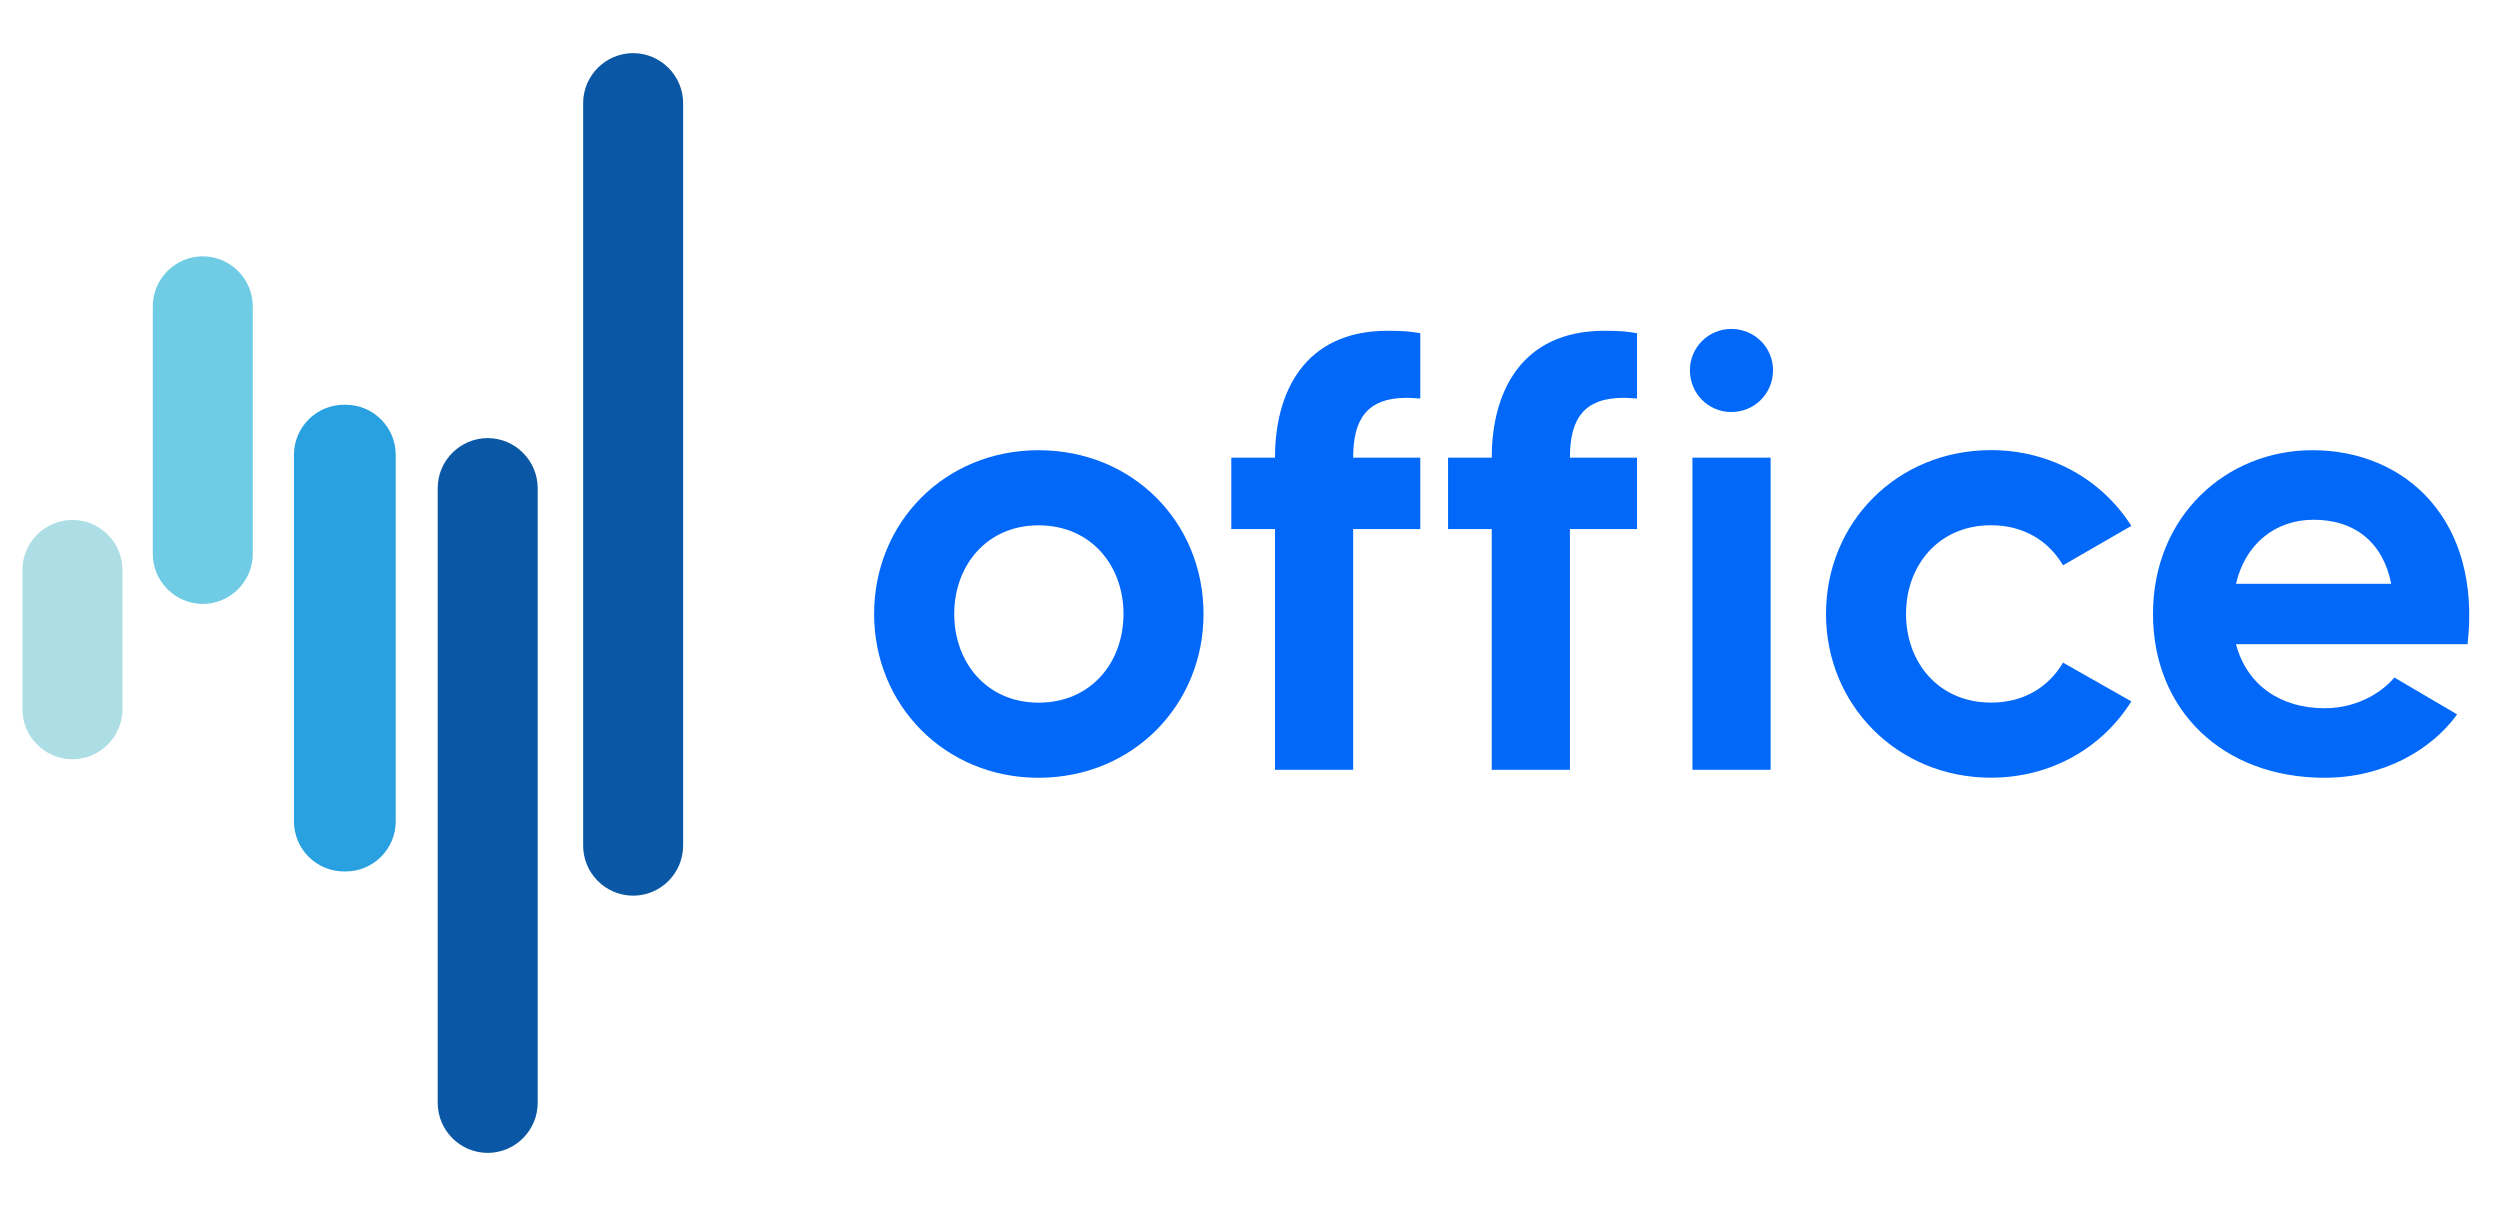
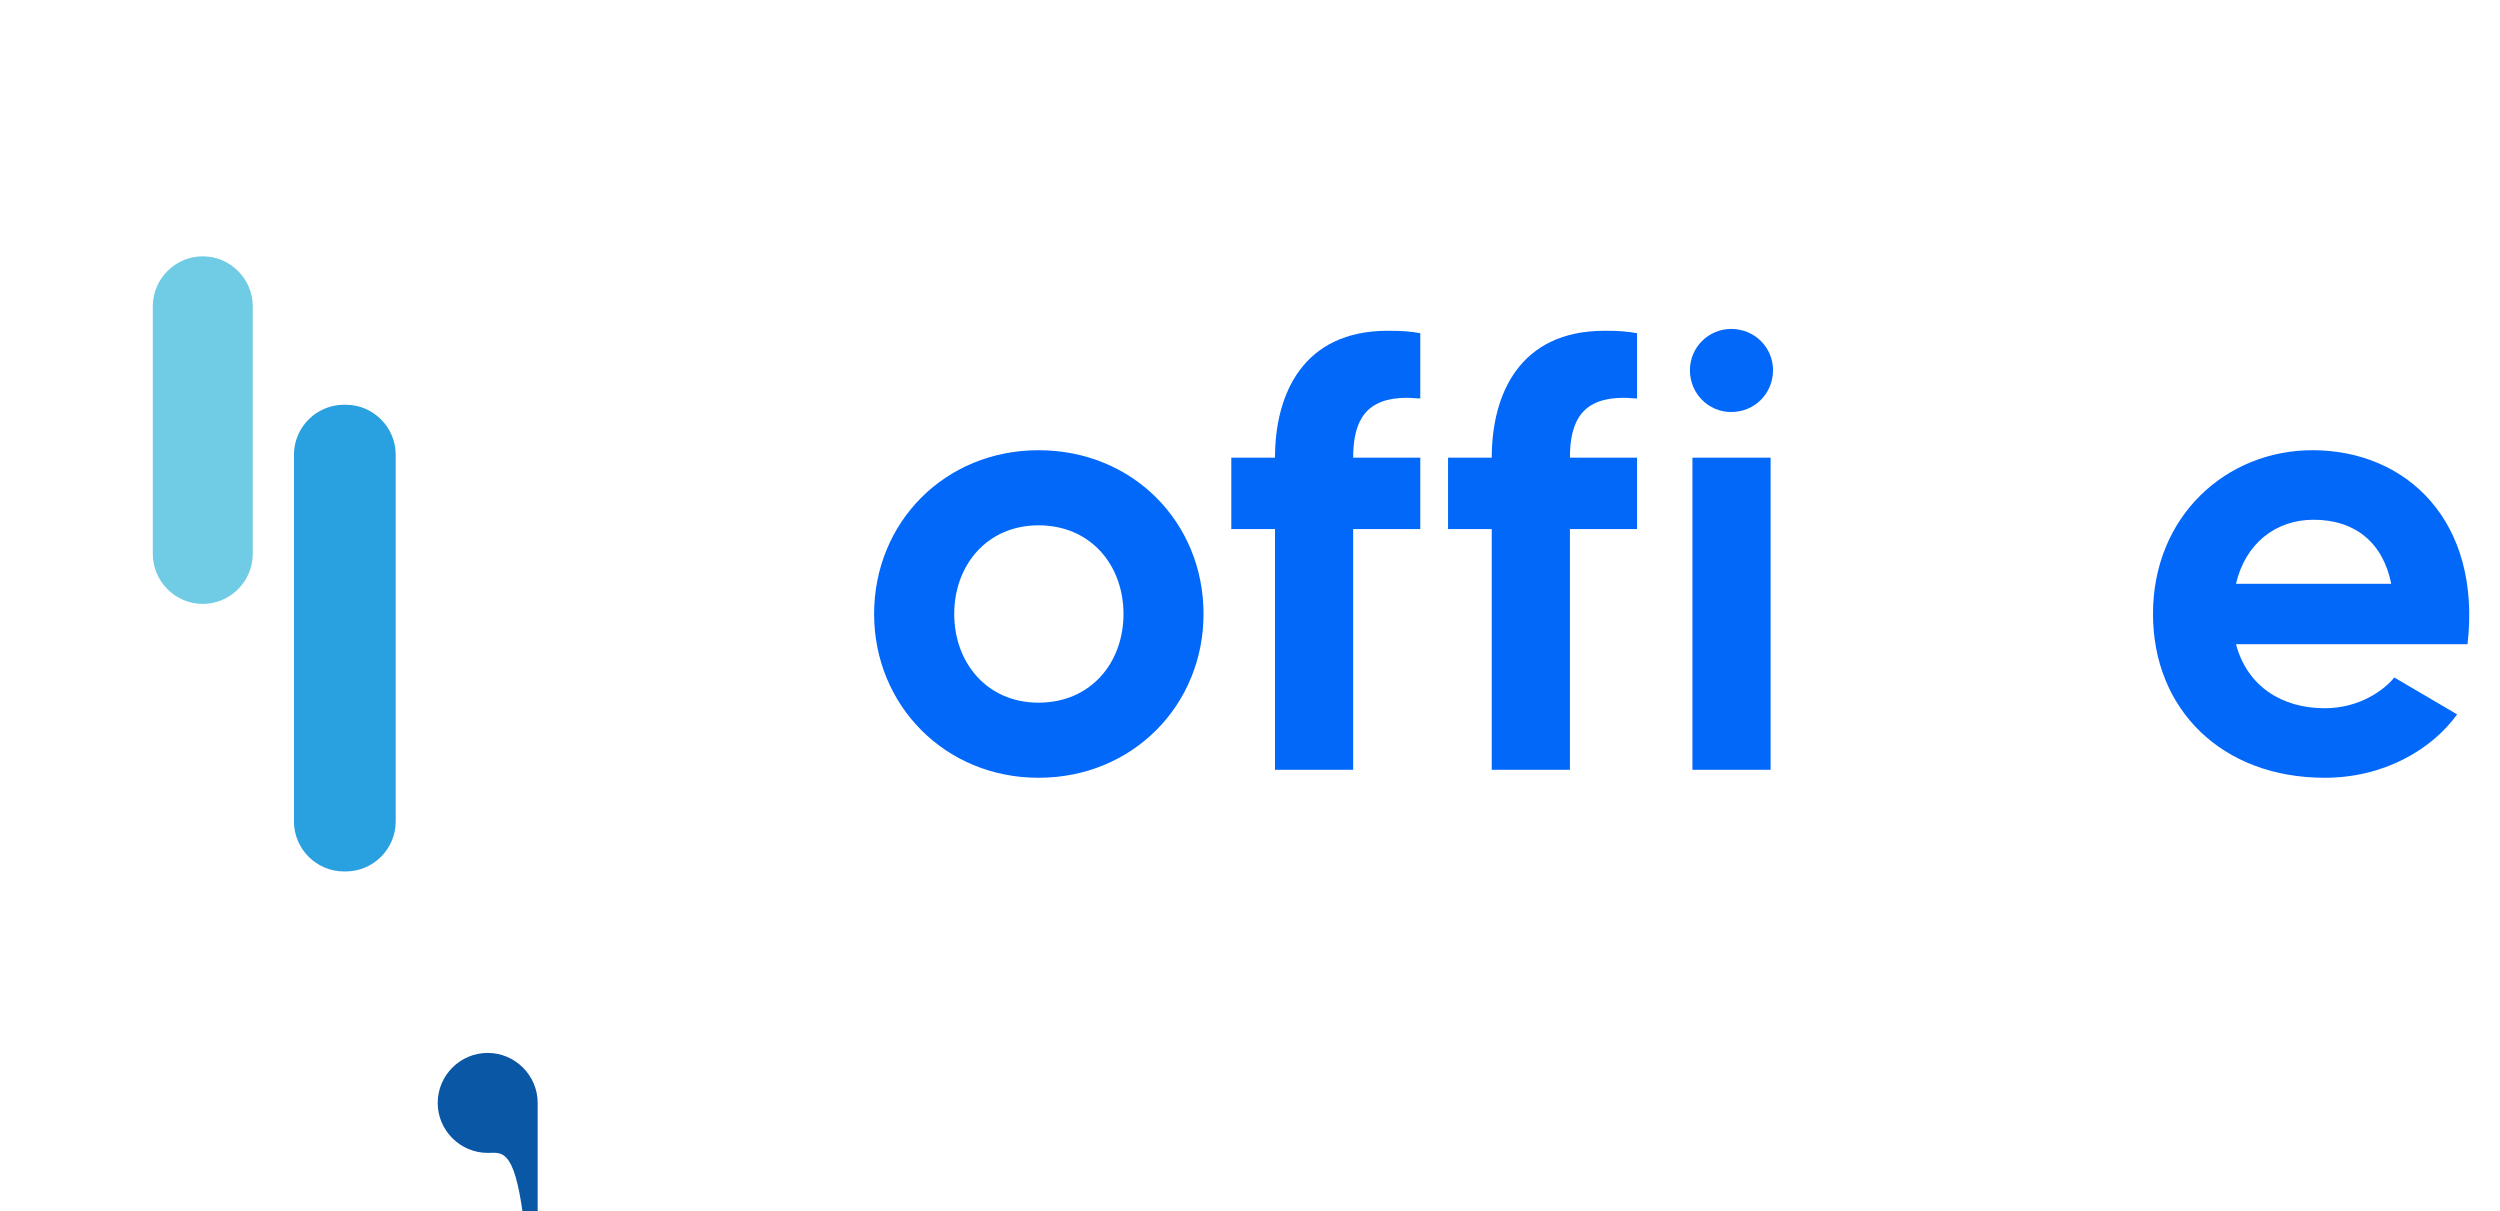
<svg xmlns="http://www.w3.org/2000/svg" version="1.1" id="Vrstva_1" x="0px" y="0px" viewBox="0 0 309.57 150" style="enable-background:new 0 0 309.57 150;" xml:space="preserve">
  <style type="text/css">
	.st0{fill:#0A57A5;}
	.st1{fill:#AEDEE5;}
	.st2{fill:#29A0DF;}
	.st3{fill:#70CCE4;}
	.st4{fill:#0168FA;}
</style>
-   <path class="st0" d="M78.4,110.91L78.4,110.91c-3.41,0-6.19-2.79-6.19-6.19V12.77c0-3.41,2.79-6.19,6.19-6.19s6.19,2.79,6.19,6.19  v91.94C84.59,108.12,81.81,110.91,78.4,110.91z" />
-   <path class="st0" d="M60.39,142.76L60.39,142.76c-3.41,0-6.19-2.79-6.19-6.19V60.44c0-3.41,2.79-6.19,6.19-6.19s6.19,2.79,6.19,6.19  v76.13C66.58,139.98,63.79,142.76,60.39,142.76z" />
-   <path class="st1" d="M8.97,94.02L8.97,94.02c-3.41,0-6.19-2.79-6.19-6.19V70.57c0-3.41,2.79-6.19,6.19-6.19  c3.41,0,6.19,2.79,6.19,6.19v17.26C15.16,91.23,12.38,94.02,8.97,94.02z" />
+   <path class="st0" d="M60.39,142.76L60.39,142.76c-3.41,0-6.19-2.79-6.19-6.19c0-3.41,2.79-6.19,6.19-6.19s6.19,2.79,6.19,6.19  v76.13C66.58,139.98,63.79,142.76,60.39,142.76z" />
  <path class="st2" d="M42.81,107.91h-0.22c-3.41,0-6.19-2.79-6.19-6.19V56.31c0-3.41,2.79-6.19,6.19-6.19h0.22  c3.41,0,6.19,2.79,6.19,6.19v45.41C49,105.12,46.22,107.91,42.81,107.91z" />
  <path class="st3" d="M25.11,74.78L25.11,74.78c-3.41,0-6.19-2.79-6.19-6.19V37.93c0-3.41,2.79-6.19,6.19-6.19s6.19,2.79,6.19,6.19  v30.66C31.3,71.99,28.51,74.78,25.11,74.78z" />
  <g>
    <path class="st4" d="M149.03,76.03c0,11.28-8.77,20.28-20.43,20.28c-11.59,0-20.36-9-20.36-20.28c0-11.36,8.77-20.28,20.36-20.28   C140.27,55.75,149.03,64.67,149.03,76.03z M139.12,76.03c0-6.02-4.04-10.98-10.52-10.98c-6.4,0-10.44,4.96-10.44,10.98   s4.04,10.98,10.44,10.98C135.08,87.01,139.12,82.05,139.12,76.03z" />
    <path class="st4" d="M167.56,56.67c0,0,0,0,8.31,0v8.84h-8.31v29.81h-9.68V65.51h-5.41v-8.84h5.41c0-7.93,3.51-15.71,13.95-15.71   c1.91,0,2.74,0.08,4.04,0.3v8.08c-0.53,0-1.07-0.08-1.68-0.08C169.24,49.27,167.56,51.94,167.56,56.67z" />
    <path class="st4" d="M194.4,56.67c0,0,0,0,8.31,0v8.84h-8.31v29.81h-9.68V65.51h-5.41v-8.84h5.41c0-7.93,3.51-15.71,13.95-15.71   c1.91,0,2.74,0.08,4.04,0.3v8.08c-0.53,0-1.07-0.08-1.68-0.08C196.07,49.27,194.4,51.94,194.4,56.67z" />
    <path class="st4" d="M209.26,45.84c0-2.82,2.29-5.11,5.11-5.11c2.9,0,5.18,2.29,5.18,5.11c0,2.9-2.29,5.18-5.18,5.18   C211.55,51.02,209.26,48.74,209.26,45.84z M209.57,56.67h9.68v38.65h-9.68V56.67z" />
-     <path class="st4" d="M255.46,82.05l8.46,4.8c-3.58,5.72-9.91,9.45-17.38,9.45c-11.59,0-20.43-9-20.43-20.28   c0-11.36,8.84-20.28,20.43-20.28c7.47,0,13.8,3.74,17.38,9.38l-8.46,4.88c-1.75-2.97-4.8-4.96-8.92-4.96   c-6.48,0-10.52,4.96-10.52,10.98s4.04,10.98,10.52,10.98C250.66,87.01,253.71,85.03,255.46,82.05z" />
    <path class="st4" d="M305.55,79.77h-28.67c1.37,5.18,5.64,7.93,10.98,7.93c4.42,0,7.47-2.36,8.62-3.81l7.78,4.57   c-3.13,4.35-9.07,7.85-16.39,7.85c-12.81,0-21.27-8.54-21.27-20.28c0-12.12,9.07-20.28,19.75-20.28   C298,55.75,307.3,64.52,305.55,79.77z M296.1,72.29c-0.99-5.03-4.42-7.93-9.61-7.93c-4.73,0-8.46,2.97-9.61,7.93H296.1z" />
  </g>
</svg>